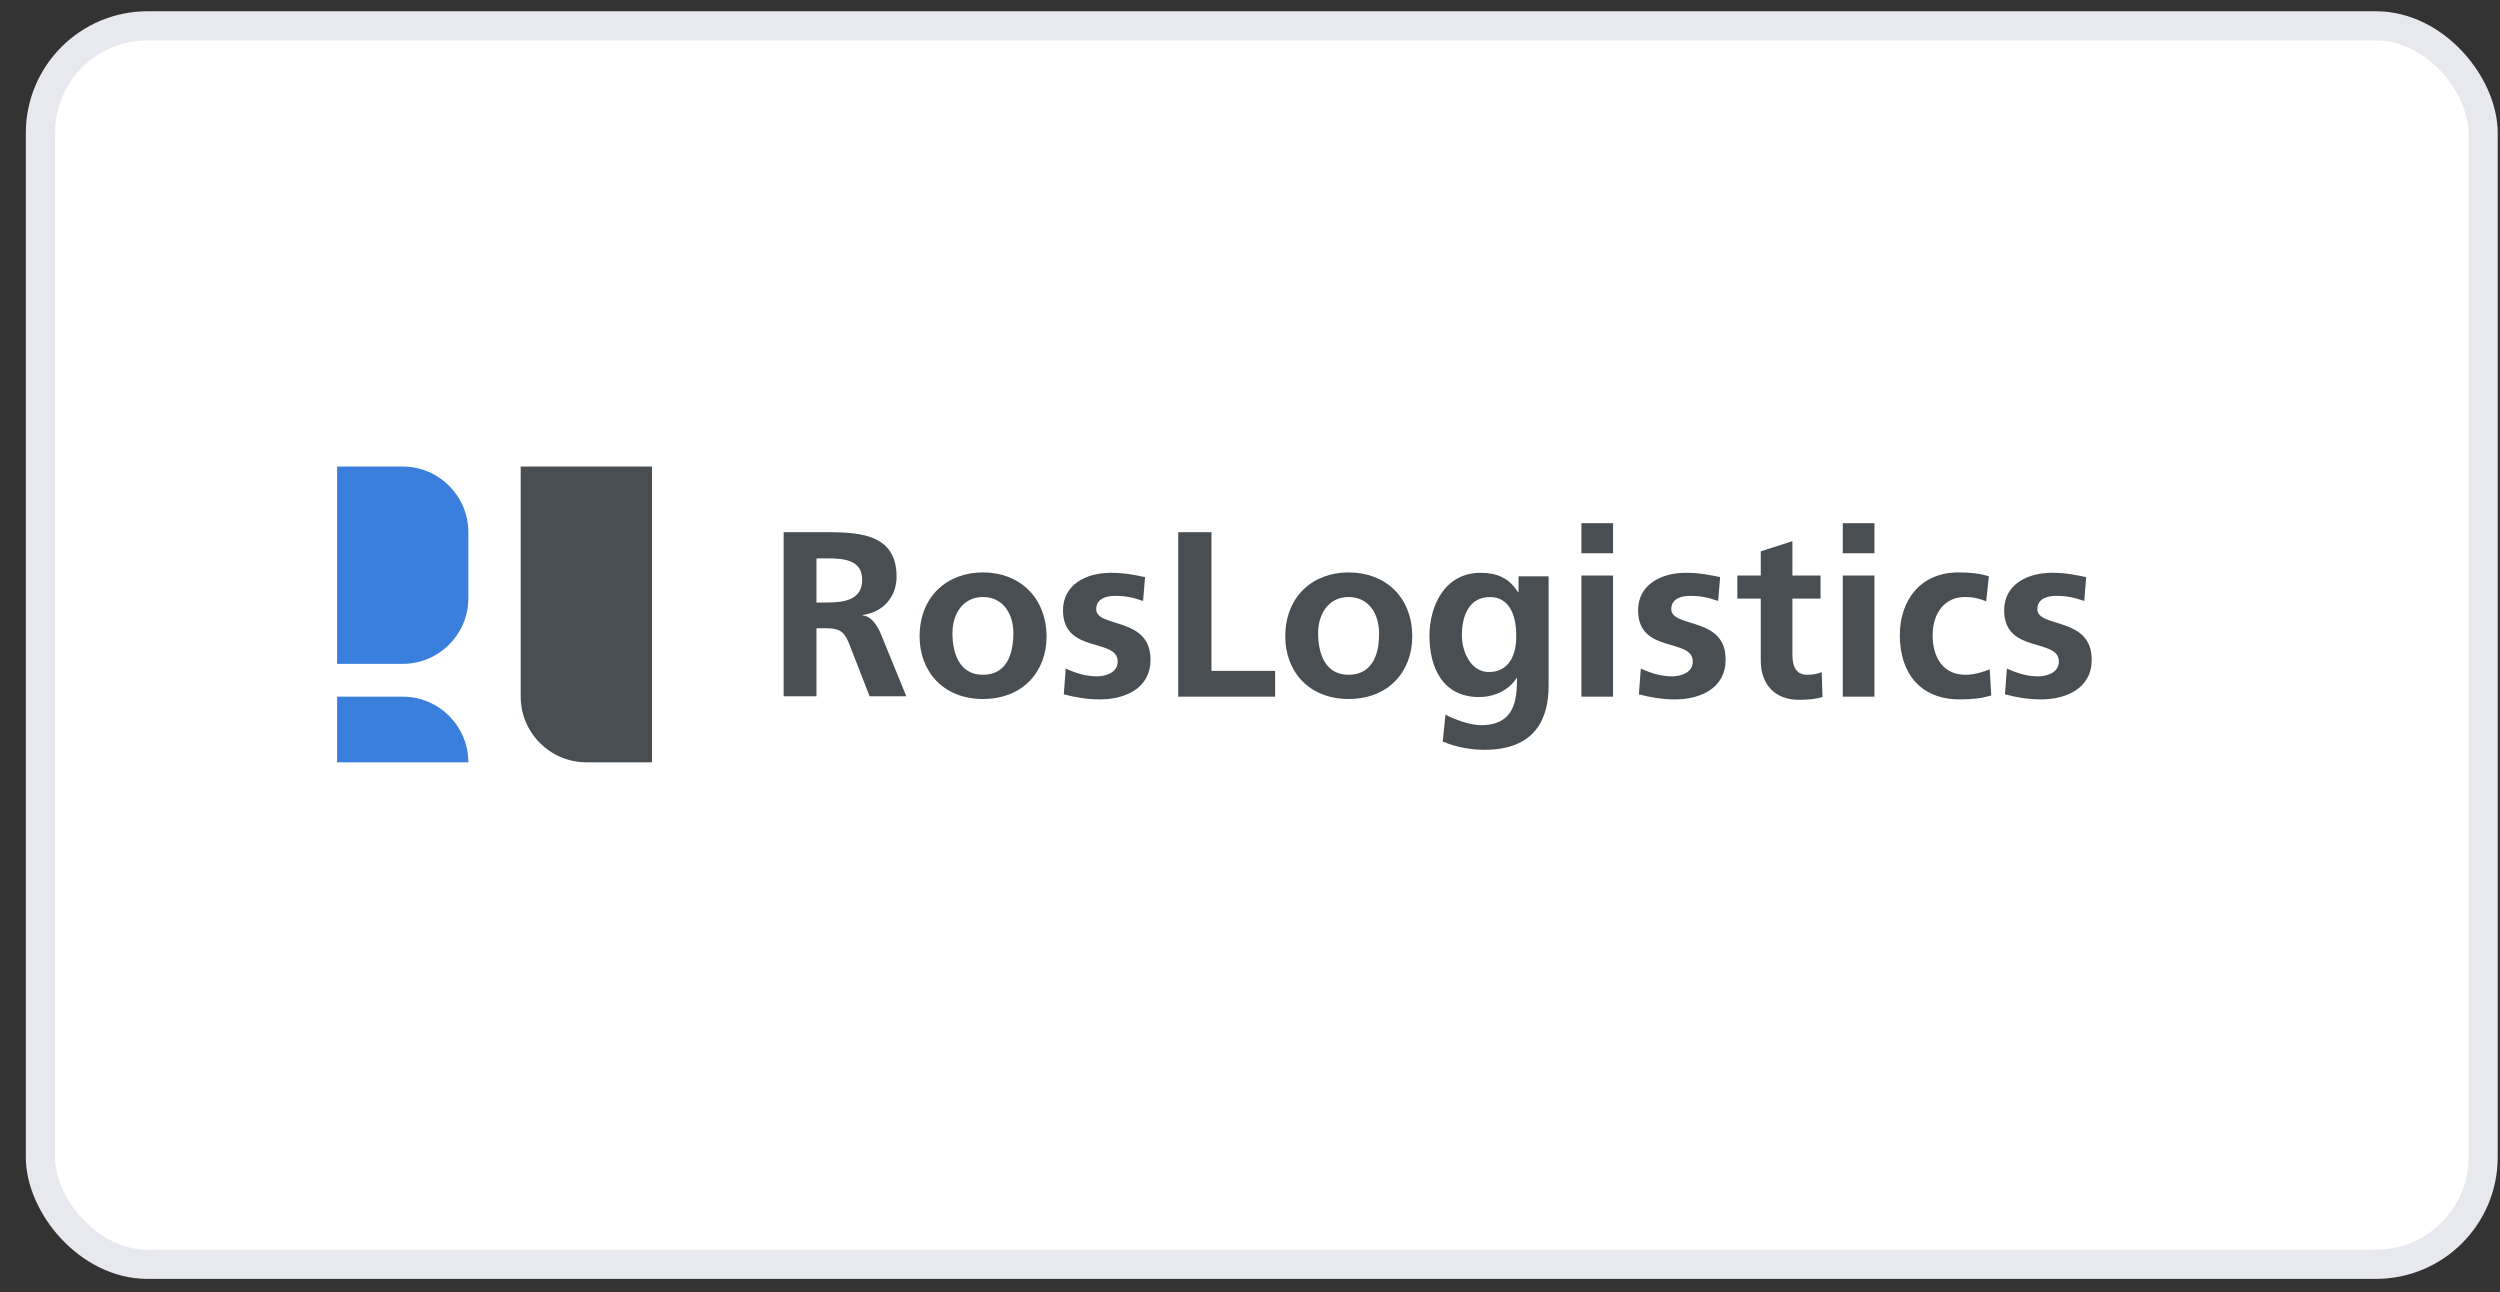
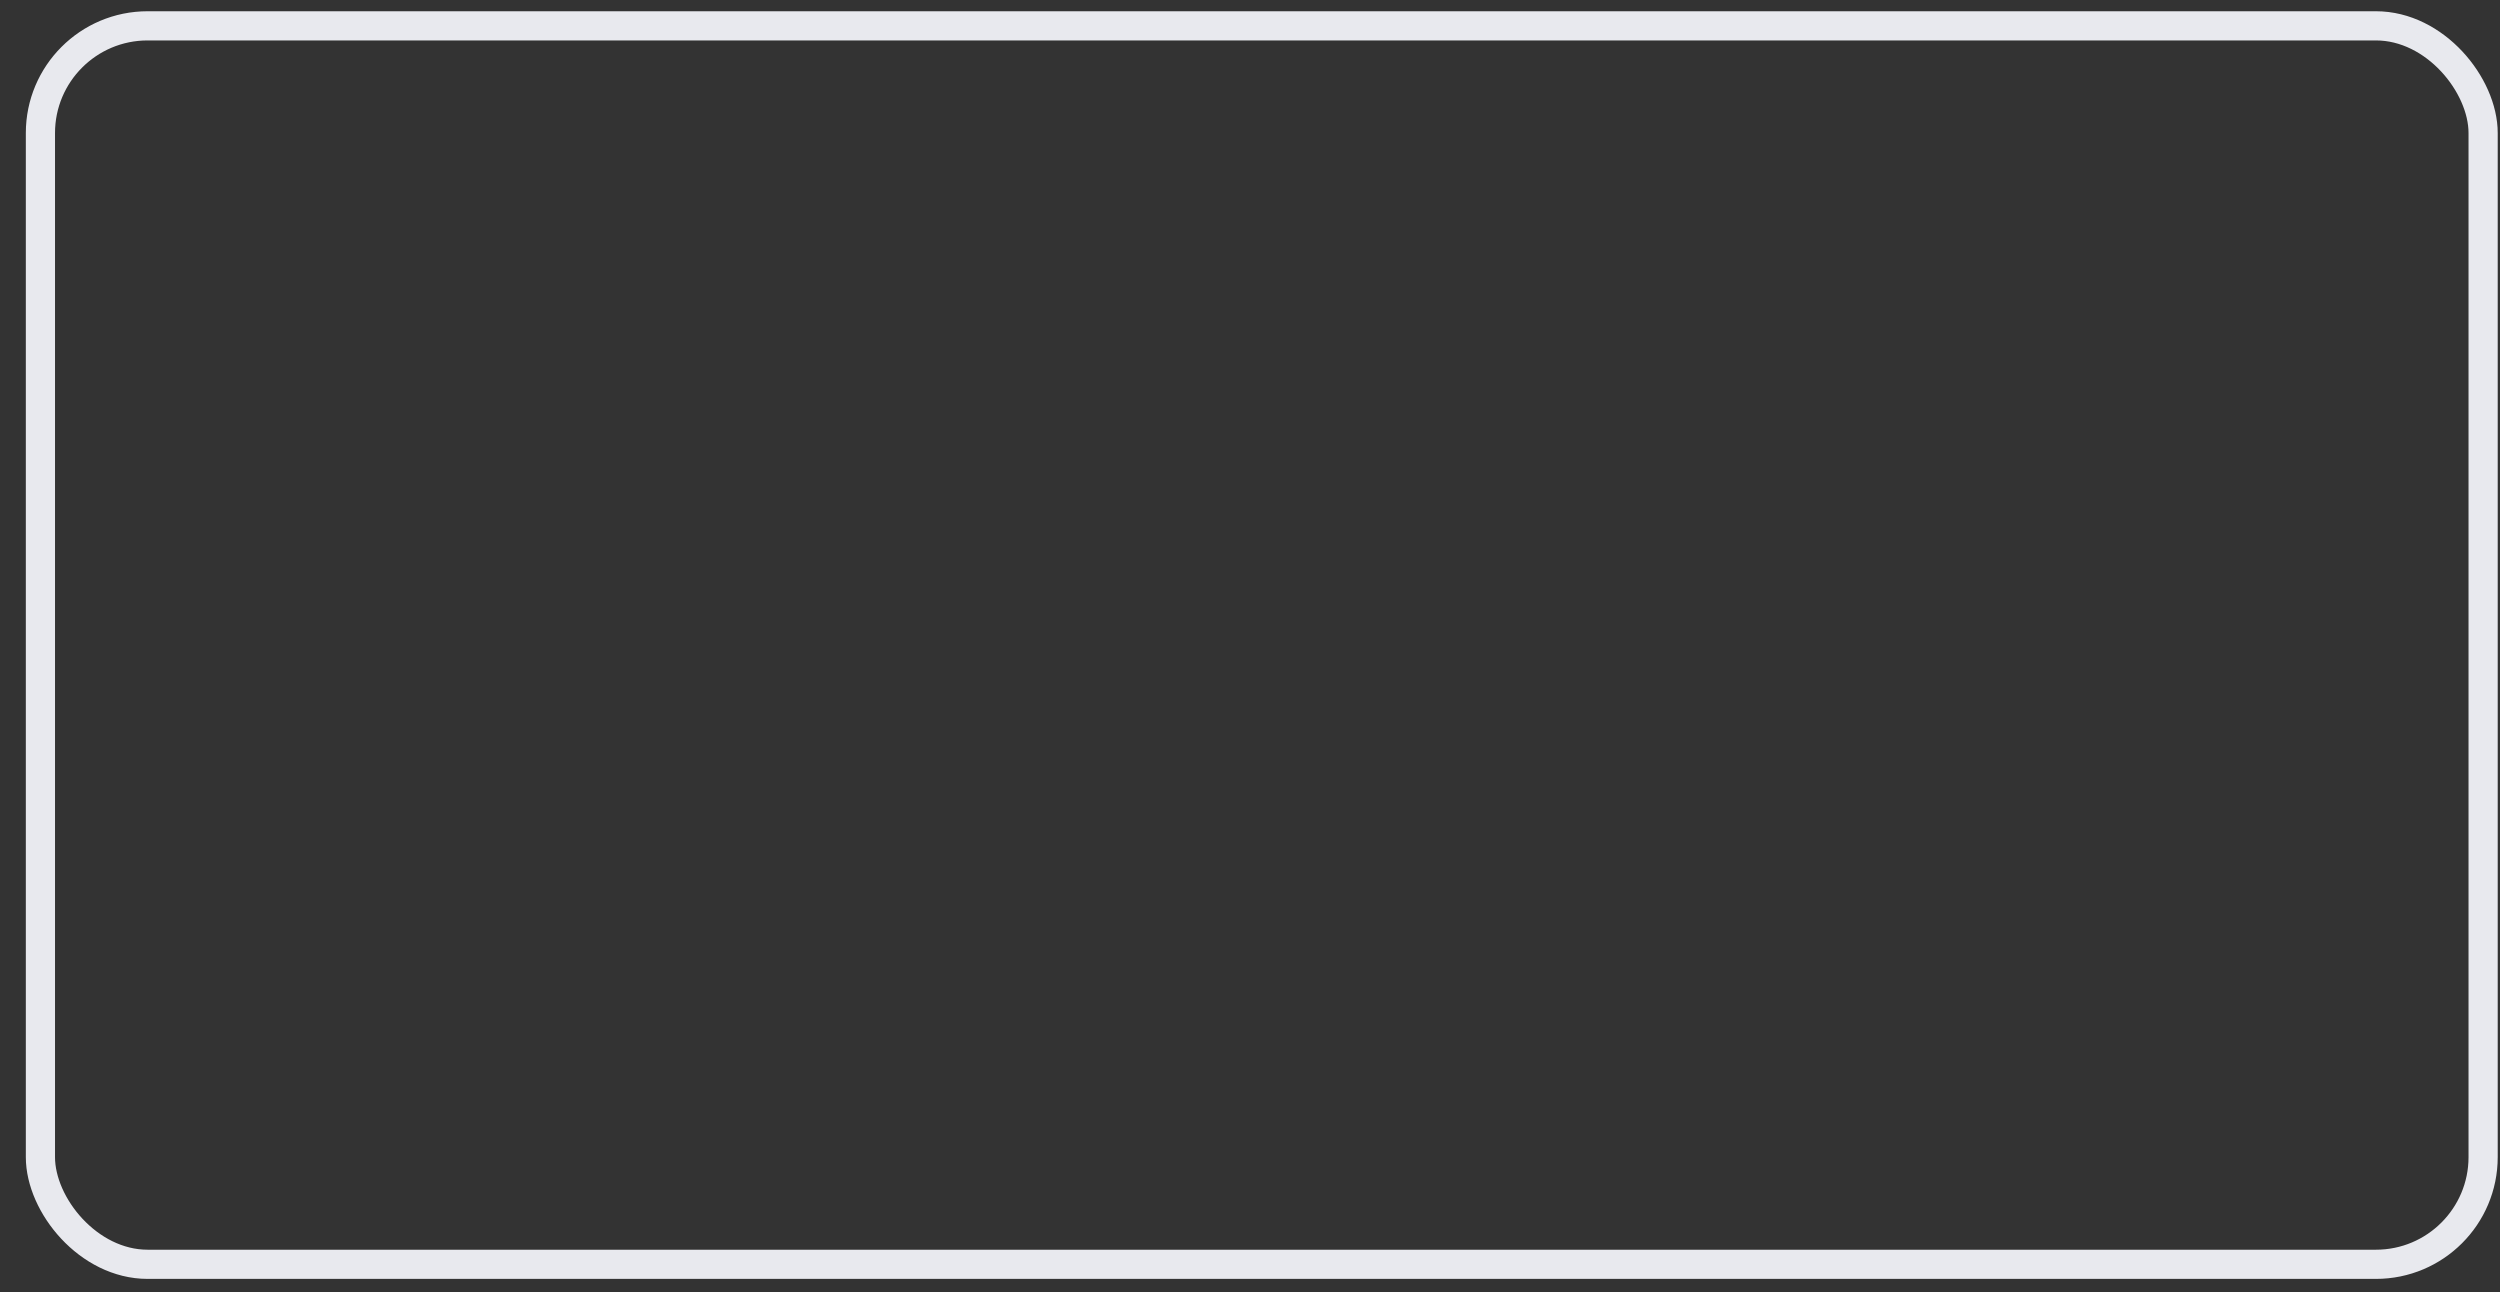
<svg xmlns="http://www.w3.org/2000/svg" width="89" height="46" viewBox="0 0 89 46" fill="none">
  <rect x="0" y="0" width="89" height="46" fill="#333333" stroke="none" />
-   <rect x="1.439" y="0.92" width="86.96" height="44.089" rx="3.816" fill="white" />
  <rect x="1.439" y="0.92" width="86.96" height="44.089" rx="3.816" stroke="#E8E9EE" stroke-width="1.039" />
  <g clip-path="url(#clip0_9_129)">
    <path d="M14.338 24.801H12.001V27.138H16.674C16.674 25.858 15.631 24.801 14.338 24.801Z" fill="#3B7FDC" />
    <path d="M14.338 16.609H12.001V23.633H14.338C15.631 23.633 16.674 22.576 16.674 21.296V18.945C16.674 17.666 15.631 16.609 14.338 16.609Z" fill="#3B7FDC" />
    <path d="M18.537 24.801C18.537 26.095 19.595 27.138 20.874 27.138H23.211V16.609H18.537V24.801Z" fill="#484E51" />
    <path d="M48.009 20.378C46.73 20.378 45.756 21.24 45.756 22.659C45.756 23.897 46.591 24.884 48.009 24.884C49.442 24.884 50.276 23.897 50.276 22.659C50.276 21.24 49.303 20.378 48.009 20.378ZM48.009 24.022C47.161 24.022 46.925 23.243 46.925 22.534C46.925 21.894 47.272 21.254 48.009 21.254C48.746 21.254 49.094 21.88 49.094 22.534C49.108 23.257 48.872 24.022 48.009 24.022Z" fill="#484E51" />
-     <path d="M30.707 21.908V21.894C31.459 21.797 31.918 21.227 31.918 20.531C31.918 18.904 30.415 18.946 29.164 18.946H27.898V24.787H29.066V22.367H29.442C29.943 22.367 30.082 22.534 30.248 22.965L30.958 24.787H32.265L31.333 22.506C31.208 22.256 31.027 21.936 30.707 21.908ZM29.456 21.449H29.066V19.878H29.456C30.04 19.878 30.694 19.933 30.694 20.642C30.694 21.366 30.026 21.449 29.456 21.449Z" fill="#484E51" />
    <path d="M43.128 18.946H41.946V24.801H45.395V23.883H43.128V18.946Z" fill="#484E51" />
    <path d="M39.025 21.686C39.025 21.31 39.387 21.213 39.693 21.213C40.11 21.213 40.36 21.282 40.694 21.394L40.764 20.545C40.416 20.476 40.068 20.392 39.54 20.392C38.663 20.392 37.843 20.81 37.843 21.727C37.843 23.285 39.79 22.701 39.79 23.55C39.79 23.967 39.331 24.078 39.053 24.078C38.663 24.078 38.302 23.967 37.94 23.8L37.871 24.718C38.288 24.829 38.719 24.899 39.15 24.899C40.068 24.899 40.958 24.495 40.958 23.494C40.972 21.936 39.025 22.367 39.025 21.686Z" fill="#484E51" />
    <path d="M34.992 20.378C33.712 20.378 32.738 21.24 32.738 22.659C32.738 23.897 33.573 24.884 34.992 24.884C36.424 24.884 37.258 23.897 37.258 22.659C37.245 21.24 36.271 20.378 34.992 20.378ZM34.992 24.022C34.143 24.022 33.907 23.243 33.907 22.534C33.907 21.894 34.254 21.254 34.992 21.254C35.729 21.254 36.076 21.88 36.076 22.534C36.076 23.257 35.854 24.022 34.992 24.022Z" fill="#484E51" />
    <path d="M69.971 24.022C69.178 24.022 68.802 23.41 68.802 22.617C68.802 21.811 69.247 21.254 69.943 21.254C70.291 21.254 70.499 21.324 70.708 21.407L70.805 20.517C70.499 20.42 70.165 20.378 69.72 20.378C68.371 20.378 67.634 21.365 67.634 22.617C67.634 23.939 68.343 24.898 69.762 24.898C70.221 24.898 70.555 24.857 70.889 24.759L70.833 23.827C70.638 23.911 70.291 24.022 69.971 24.022Z" fill="#484E51" />
    <path d="M66.73 18.625H65.603V19.696H66.73V18.625Z" fill="#484E51" />
    <path d="M66.73 20.489H65.603V24.801H66.73V20.489Z" fill="#484E51" />
-     <path d="M72.53 21.686C72.53 21.31 72.892 21.213 73.198 21.213C73.615 21.213 73.866 21.282 74.199 21.394L74.269 20.545C73.921 20.476 73.574 20.392 73.045 20.392C72.169 20.392 71.348 20.81 71.348 21.727C71.348 23.285 73.295 22.701 73.295 23.55C73.295 23.967 72.836 24.078 72.558 24.078C72.169 24.078 71.807 23.967 71.446 23.8L71.376 24.718C71.793 24.829 72.224 24.899 72.656 24.899C73.574 24.899 74.464 24.495 74.464 23.494C74.478 21.936 72.53 22.367 72.53 21.686Z" fill="#484E51" />
+     <path d="M72.53 21.686C72.53 21.31 72.892 21.213 73.198 21.213C73.615 21.213 73.866 21.282 74.199 21.394C73.921 20.476 73.574 20.392 73.045 20.392C72.169 20.392 71.348 20.81 71.348 21.727C71.348 23.285 73.295 22.701 73.295 23.55C73.295 23.967 72.836 24.078 72.558 24.078C72.169 24.078 71.807 23.967 71.446 23.8L71.376 24.718C71.793 24.829 72.224 24.899 72.656 24.899C73.574 24.899 74.464 24.495 74.464 23.494C74.478 21.936 72.53 22.367 72.53 21.686Z" fill="#484E51" />
    <path d="M57.425 18.625H56.299V19.696H57.425V18.625Z" fill="#484E51" />
    <path d="M64.338 24.022C63.907 24.022 63.81 23.675 63.81 23.313V21.31H64.811V20.49H63.81V19.266L62.683 19.627V20.49H61.849V21.31H62.683V23.508C62.683 24.356 63.17 24.913 64.046 24.913C64.38 24.913 64.644 24.885 64.881 24.815L64.853 23.925C64.742 23.981 64.547 24.022 64.338 24.022Z" fill="#484E51" />
-     <path d="M54.046 21.074H54.032C53.726 20.573 53.281 20.392 52.711 20.392C51.417 20.392 50.889 21.588 50.889 22.632C50.889 23.786 51.375 24.815 52.655 24.815C53.281 24.815 53.782 24.495 53.99 24.134H54.004C54.004 24.885 53.948 25.817 52.711 25.817C52.363 25.817 51.793 25.622 51.459 25.441L51.361 26.401C51.904 26.623 52.405 26.693 52.85 26.693C54.658 26.693 55.131 25.58 55.131 24.412V20.517H54.06V21.074H54.046ZM53.003 23.925C52.363 23.925 52.043 23.202 52.043 22.618C52.043 21.95 52.279 21.255 53.044 21.255C53.698 21.255 53.976 21.853 53.976 22.59C54.004 23.313 53.712 23.925 53.003 23.925Z" fill="#484E51" />
    <path d="M57.425 20.489H56.299V24.801H57.425V20.489Z" fill="#484E51" />
-     <path d="M59.498 21.686C59.498 21.31 59.86 21.213 60.166 21.213C60.583 21.213 60.833 21.282 61.167 21.394L61.237 20.545C60.889 20.476 60.541 20.392 60.013 20.392C59.136 20.392 58.316 20.81 58.316 21.727C58.316 23.285 60.263 22.701 60.263 23.55C60.263 23.967 59.804 24.078 59.526 24.078C59.136 24.078 58.775 23.967 58.413 23.8L58.344 24.718C58.761 24.829 59.192 24.899 59.623 24.899C60.541 24.899 61.431 24.495 61.431 23.494C61.459 21.936 59.498 22.367 59.498 21.686Z" fill="#484E51" />
  </g>
  <defs>
    <clipPath id="clip0_9_129">
-       <rect width="63.603" height="10.974" fill="white" transform="translate(11.542 16.442)" />
-     </clipPath>
+       </clipPath>
  </defs>
</svg>